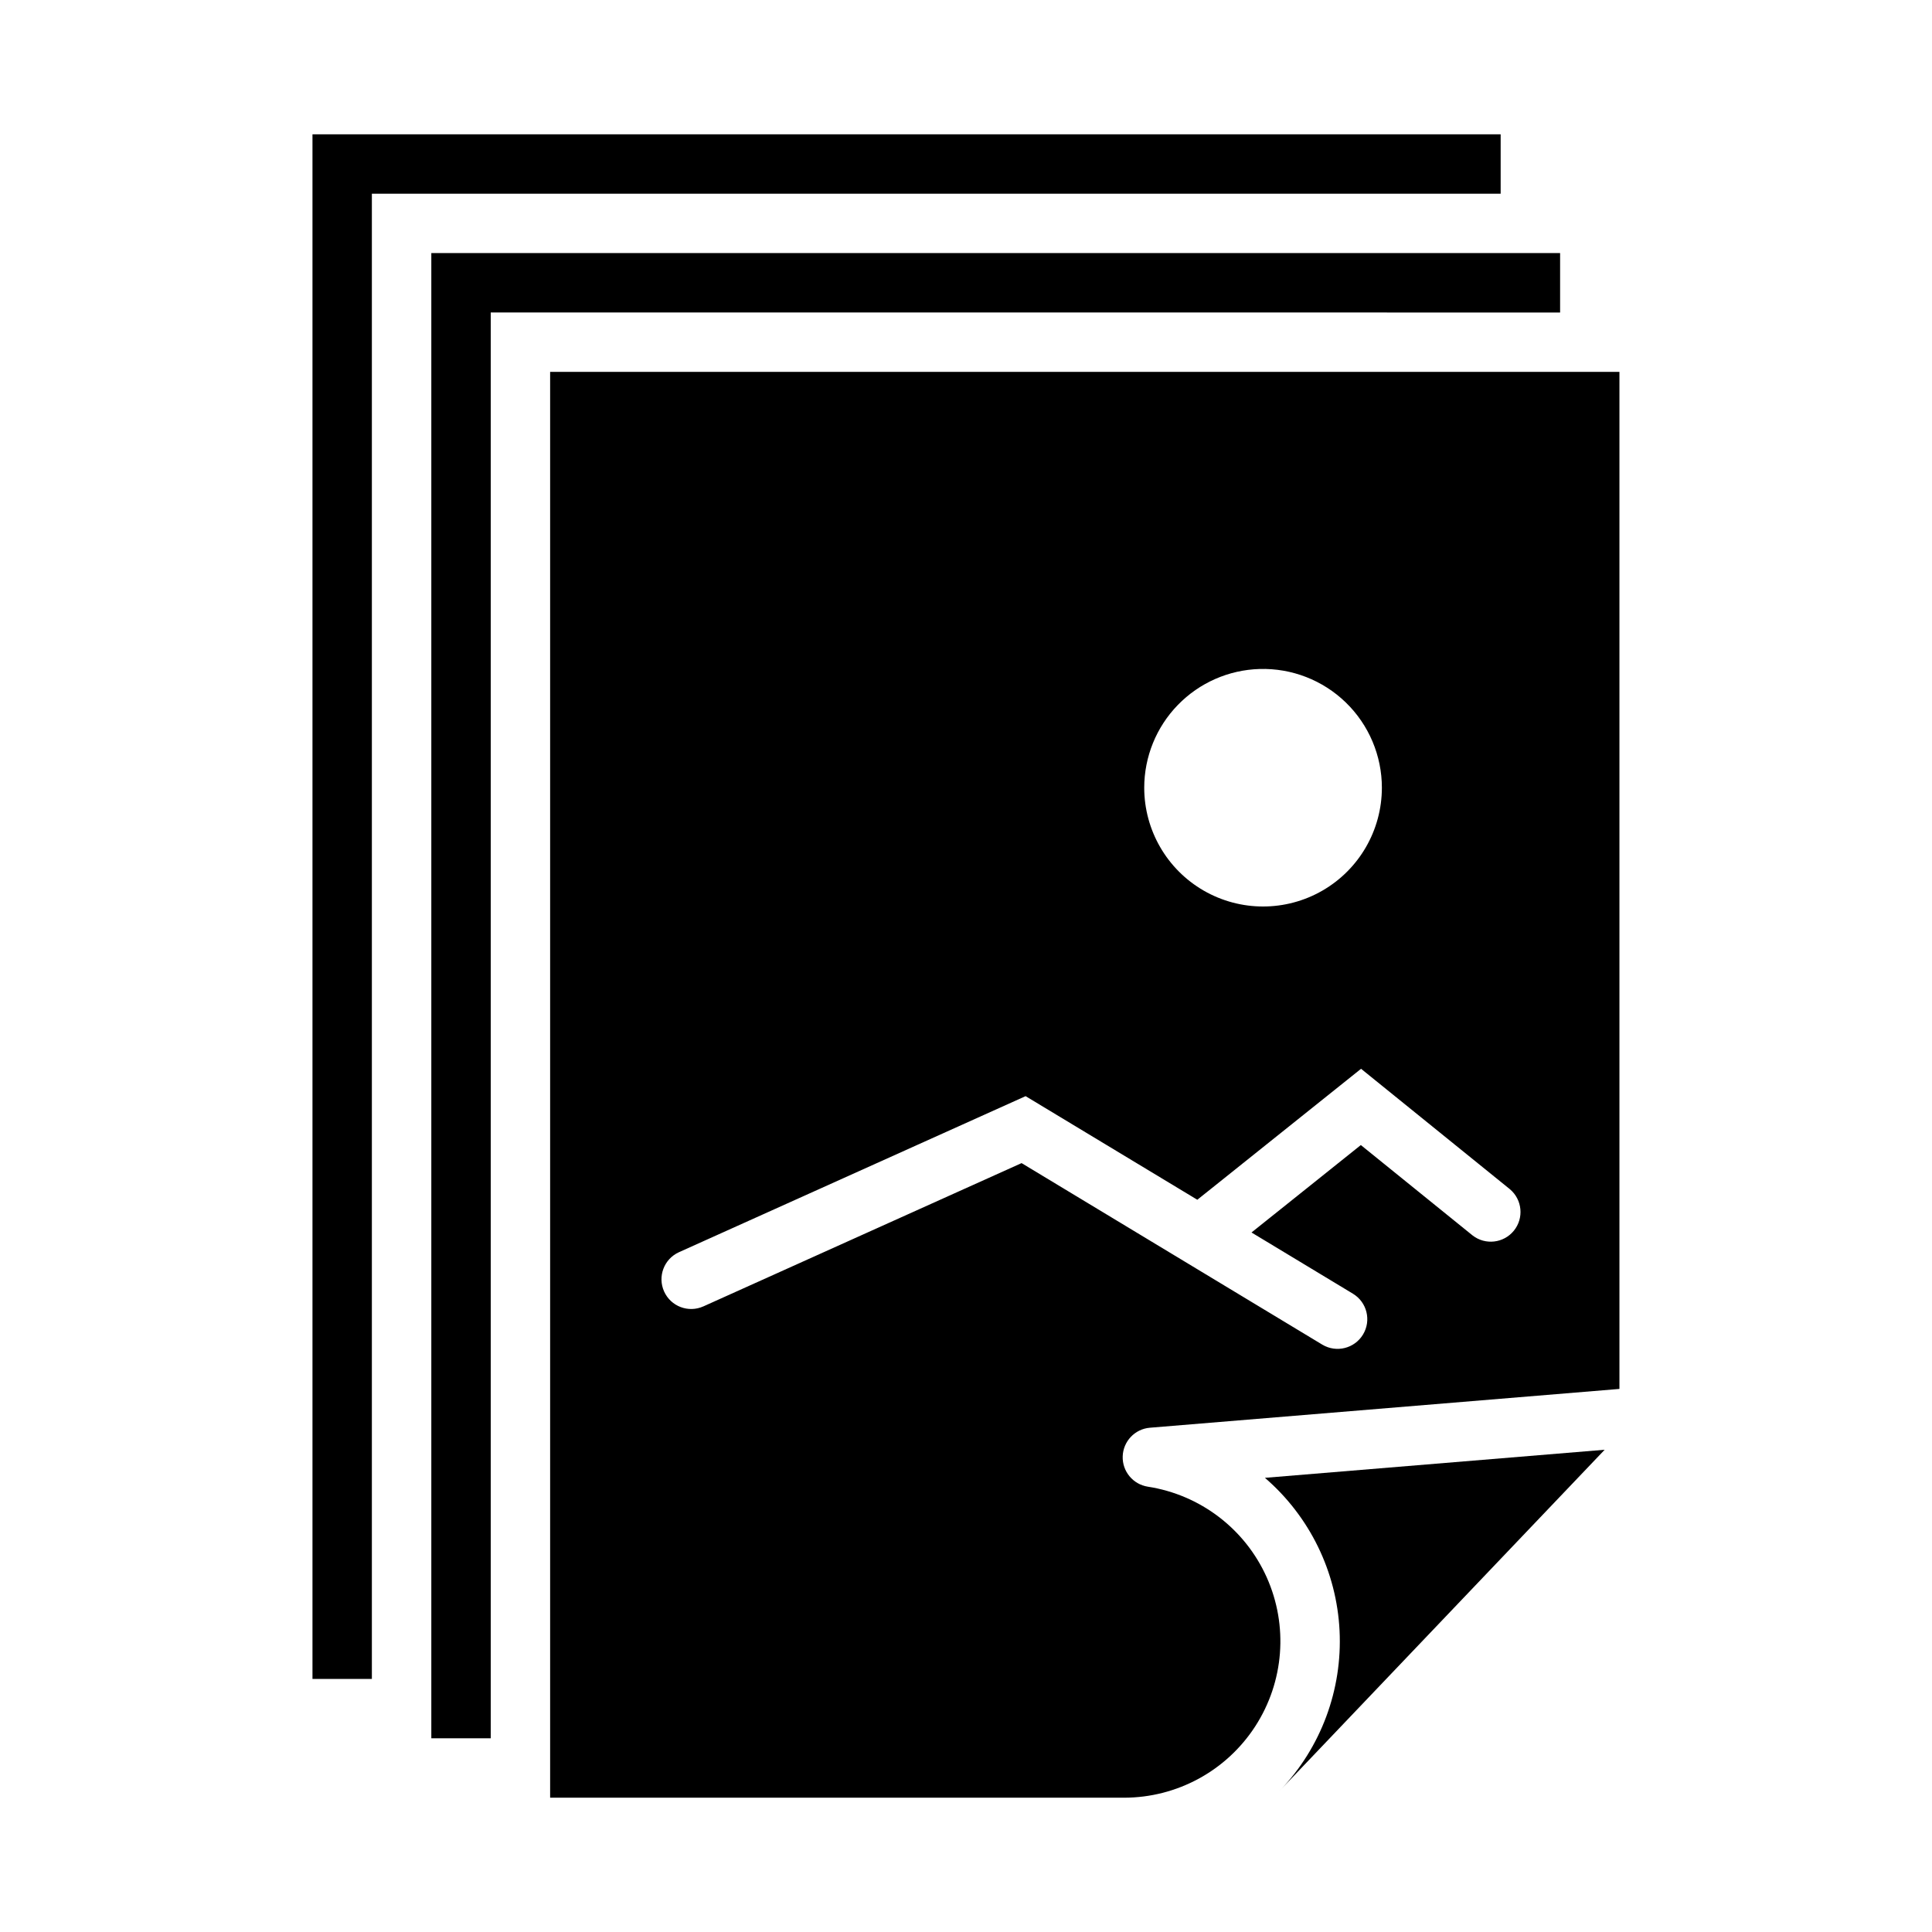
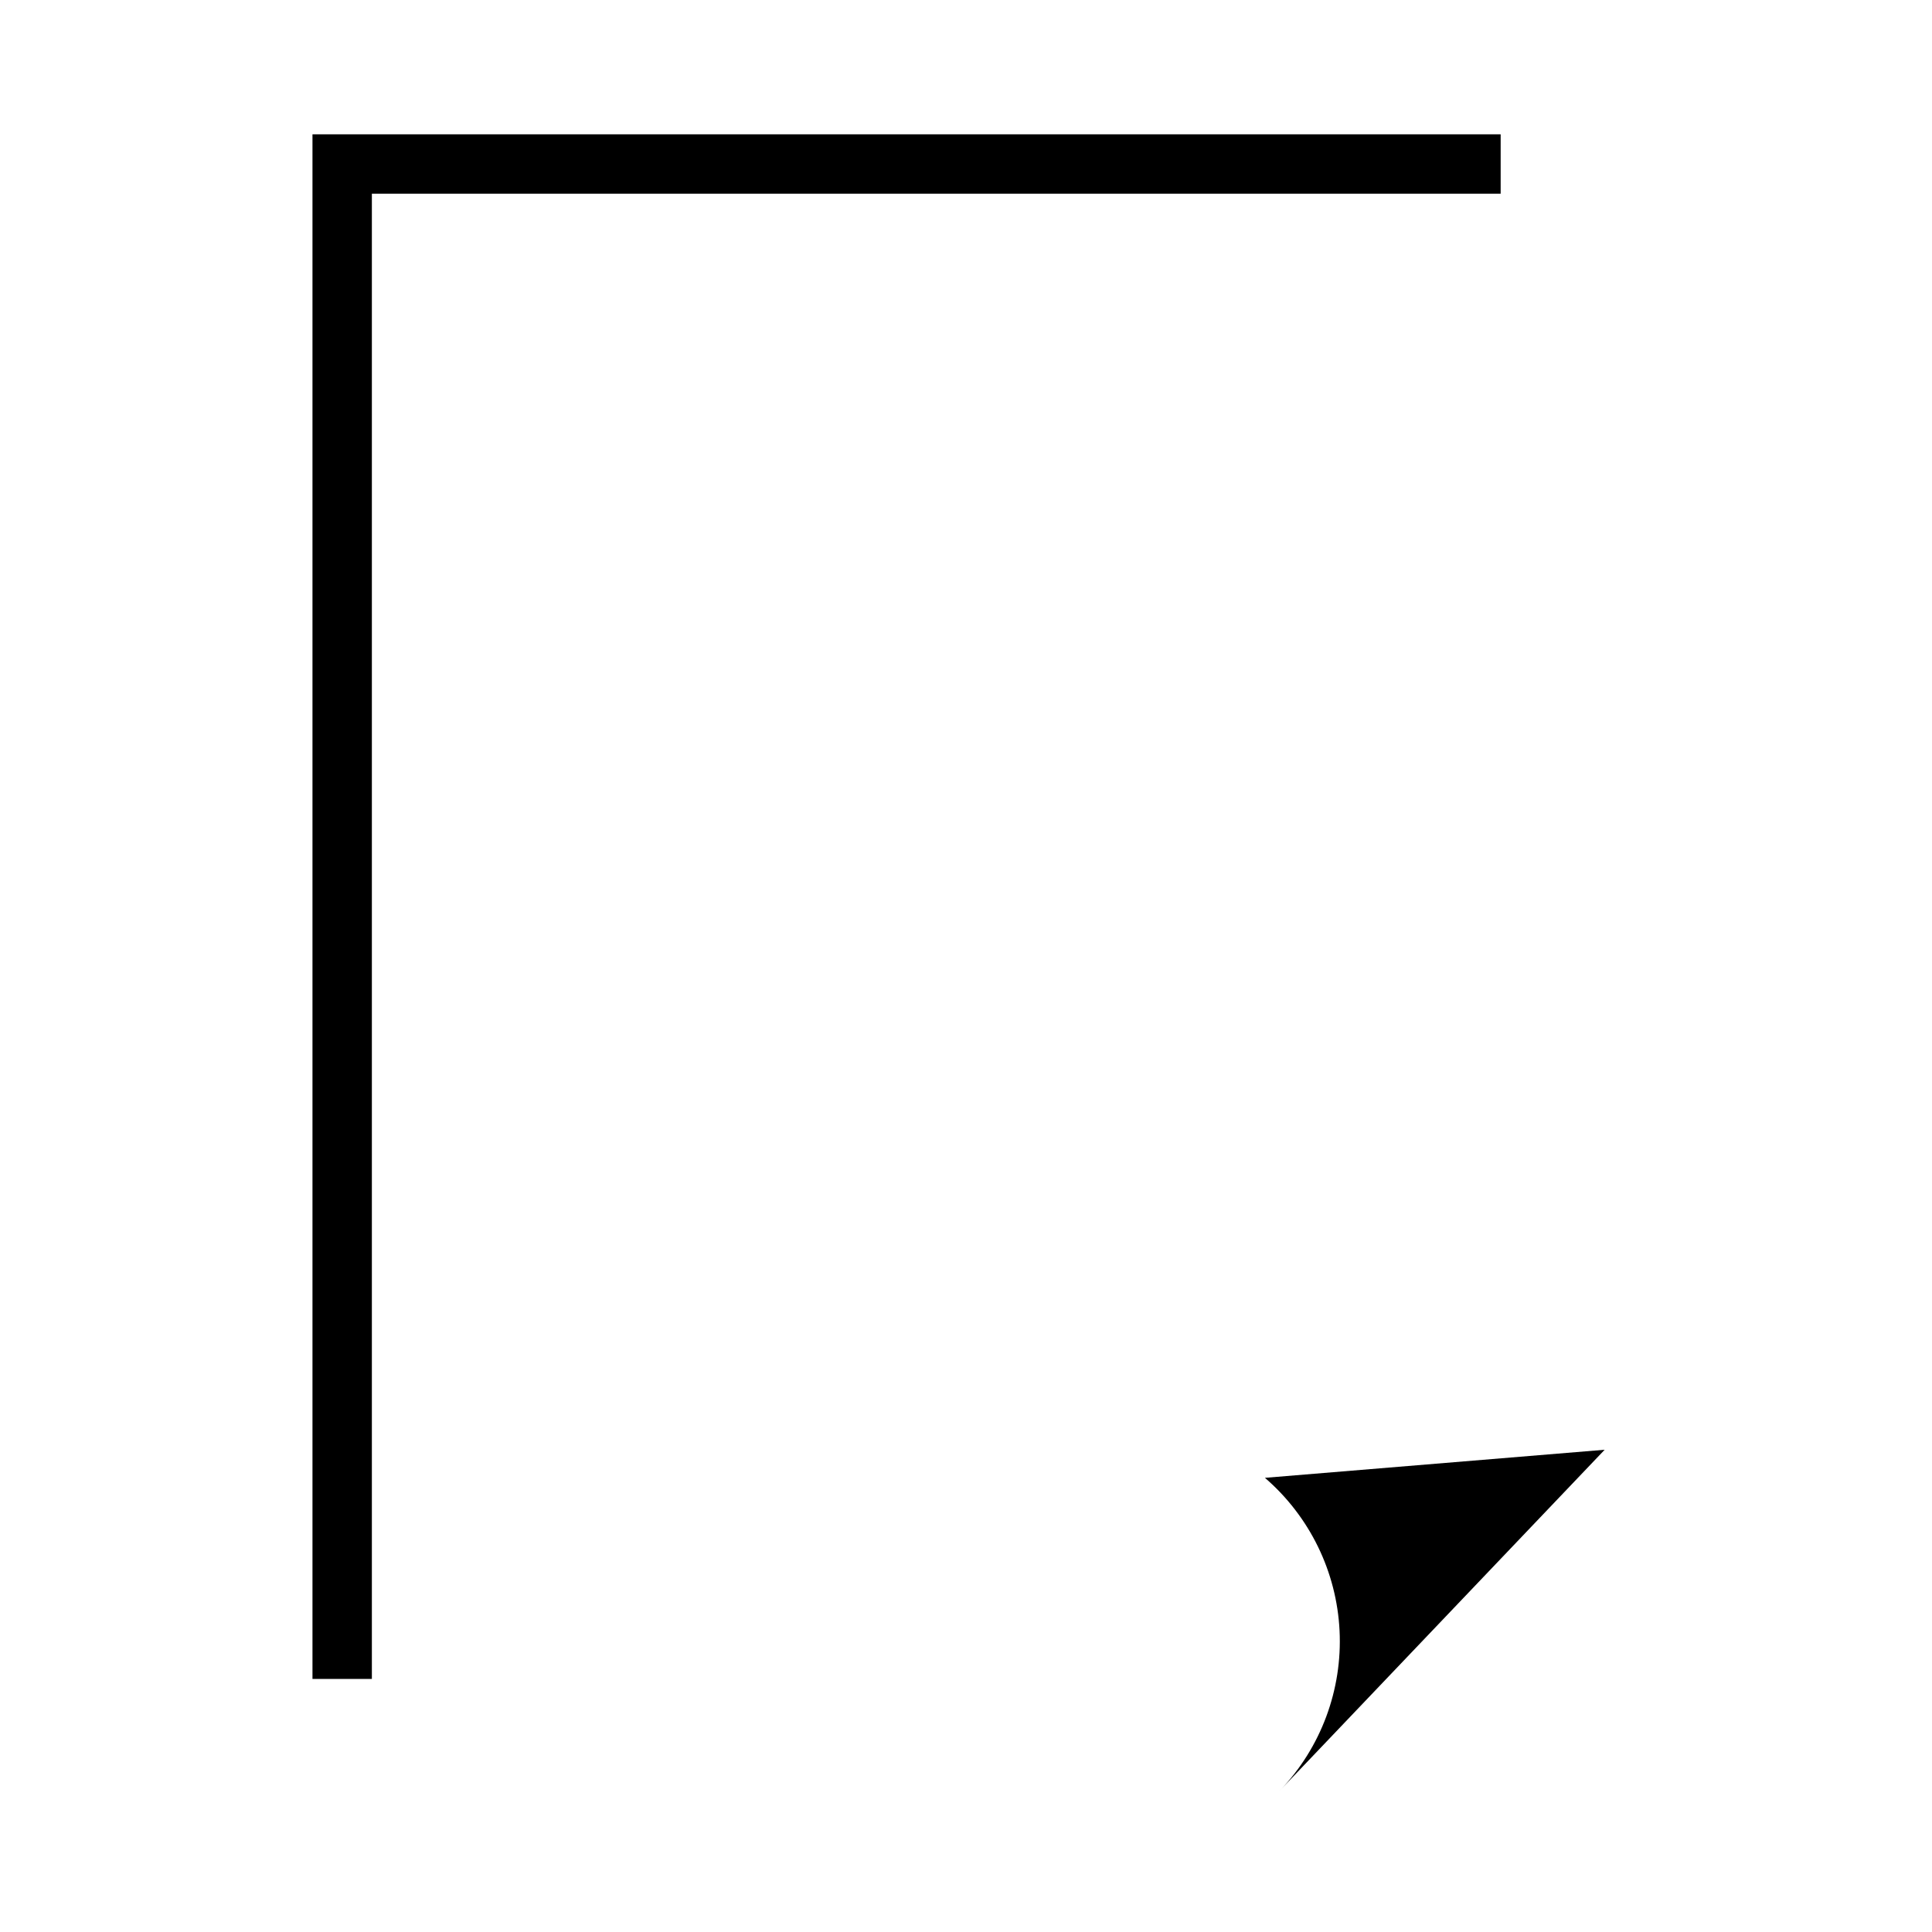
<svg xmlns="http://www.w3.org/2000/svg" fill="#000000" width="800px" height="800px" version="1.1" viewBox="144 144 512 512">
  <g>
-     <path d="m274.05 226.81v377.86h-15.746v-393.6h299.14v15.746z" />
    <path d="m226.81 588.93v-409.34h314.88v15.742h-299.14v393.6z" />
    <path d="m479.22 535.64 90.035-7.441-85.984 90.219 0.004 0.004c10.805-11.34 16.488-26.613 15.723-42.258-0.766-15.645-7.914-30.293-19.777-40.523z" />
-     <path d="m289.79 242.55v377.86h152.08c14.055-0.004 27.152-7.129 34.789-18.93 7.641-11.801 8.777-26.664 3.027-39.492-5.754-12.824-17.613-21.859-31.504-24.004-3.934-0.613-6.793-4.07-6.656-8.051 0.137-3.977 3.223-7.231 7.191-7.57l124.45-10.285v-269.53zm188.02 78.738h-0.004c8.508-0.246 16.75 2.957 22.855 8.887 6.106 5.93 9.551 14.074 9.551 22.582-0.008 11.246-6.008 21.637-15.75 27.258-9.738 5.621-21.738 5.621-31.48 0-9.738-5.621-15.742-16.012-15.75-27.258 0.004-8.191 3.195-16.059 8.906-21.934 5.707-5.879 13.48-9.297 21.668-9.535zm26.883 105.95 39.461 31.926h-0.004c3.277 2.766 3.742 7.641 1.047 10.973-2.699 3.332-7.562 3.894-10.949 1.266l-29.613-23.953-28.973 23.172 26.891 16.23h-0.004c3.715 2.25 4.91 7.086 2.664 10.805-2.246 3.719-7.078 4.918-10.801 2.68l-79.684-48.102-84.328 37.973v-0.004c-3.965 1.781-8.621 0.016-10.406-3.949-1.785-3.961-0.023-8.621 3.938-10.41l91.863-41.355 45.504 27.457z" />
  </g>
</svg>